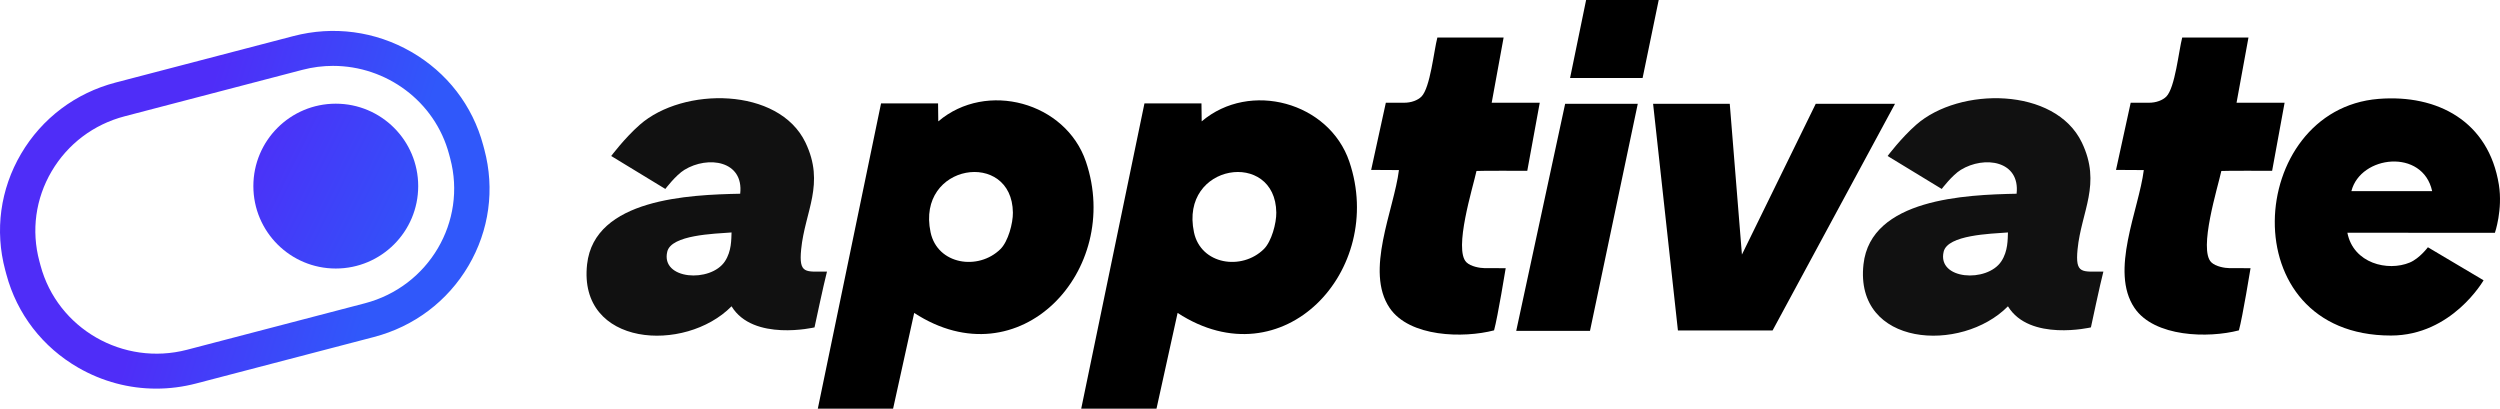
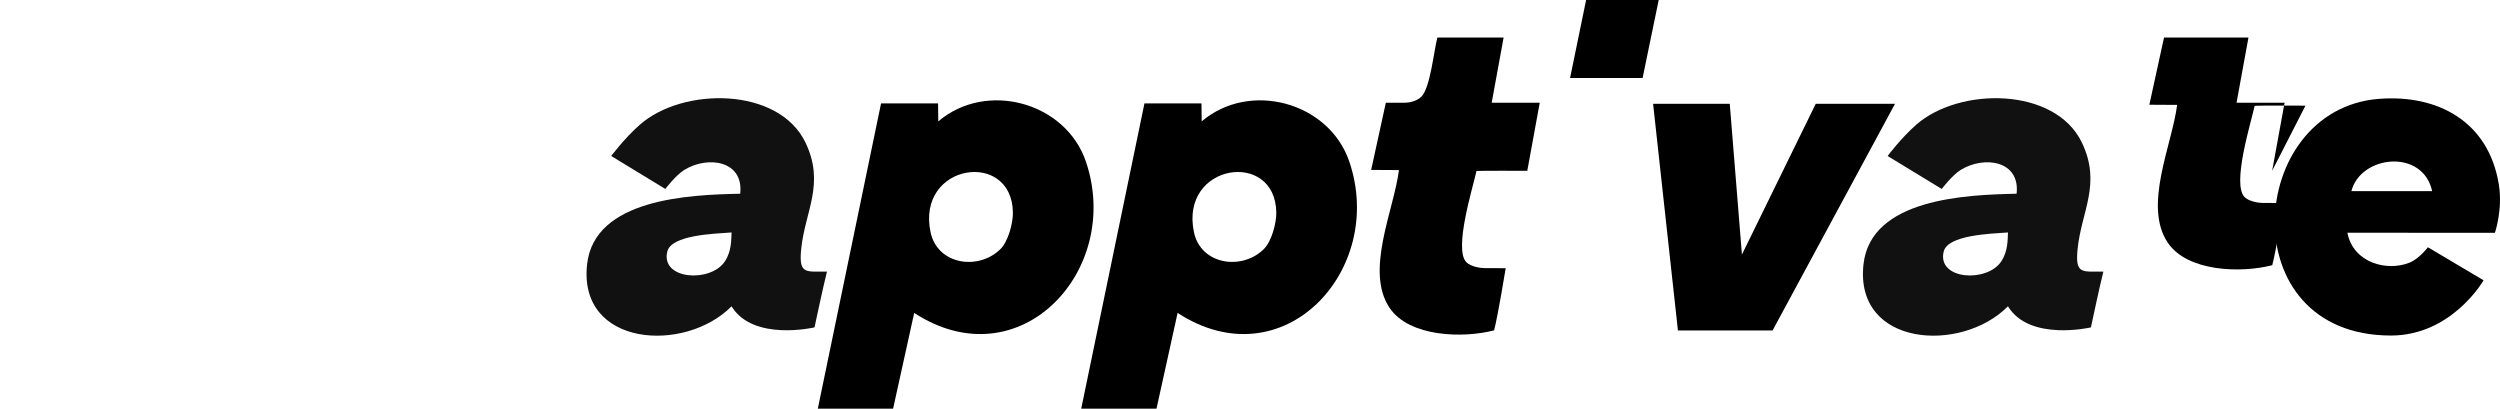
<svg xmlns="http://www.w3.org/2000/svg" id="_Слой_1" data-name="Слой_1" version="1.1" viewBox="0 0 3892.84 636.39">
  <defs>
    <style>
      .st0 {
        opacity: .93;
      }

      .st1 {
        fill: url(#_Безымянный_градиент_14);
      }

      .st2 {
        fill: url(#_Безымянный_градиент_12);
      }
    </style>
    <linearGradient id="_Безымянный_градиент_14" data-name="Безымянный градиент 14" x1="48.38" y1="222.66" x2="791.25" y2="454.81" gradientUnits="userSpaceOnUse">
      <stop offset=".31" stop-color="#4f2df8" />
      <stop offset=".74" stop-color="#3058fa" />
    </linearGradient>
    <linearGradient id="_Безымянный_градиент_12" data-name="Безымянный градиент 12" x1="349.78" y1="205.02" x2="712.6" y2="382.74" gradientUnits="userSpaceOnUse">
      <stop offset=".06" stop-color="#4f2df8" />
      <stop offset="1" stop-color="#2b5bfa" />
    </linearGradient>
  </defs>
  <path d="M1683.59,636.39l98.47-475.36h88.79s.18,8.75.34,27.96c75.1-63.82,198.51-29.83,229.9,62.74,57.38,169.24-103.25,342.4-267.41,235.53l-32.87,149.13h-117.23ZM1968.03,387.81c11.99-11.86,19.52-40.2,19.34-56.7-1.07-98.82-150.94-76.84-128.19,30.59,10.7,50.51,74.5,60.07,108.85,26.11Z" />
  <path d="M1273.44,636.39l98.47-475.36h88.79s.18,8.75.34,27.96c75.1-63.82,198.51-29.83,229.9,62.74,57.38,169.24-103.25,342.4-267.41,235.53l-32.87,149.13h-117.23ZM1557.88,387.81c11.99-11.86,19.52-40.2,19.34-56.7-1.07-98.82-150.94-76.84-128.19,30.59,10.7,50.51,74.5,60.07,108.85,26.11Z" />
-   <polygon points="2550.24 161.62 2475.83 515.22 2360.97 515.17 2437.14 161.62 2550.24 161.62" />
  <polygon points="2582.83 0 2557.75 121.47 2444.81 121.47 2469.79 0 2582.83 0" />
-   <path d="M3538.01,265.99l19.42-106.02h-74.83l18.56-101.48h-103.16c-5.41,20.62-11.05,78.13-24.76,91.91-3.03,3.04-6.93,5.25-11.24,6.86-5.08,1.89-10.49,2.72-15.9,2.72h-28.32l-22.86,104.6,43.26.25c-7.73,62.02-53.4,157.27-14.46,214.69,30.91,45.57,114.94,47.36,162.58,34.89,5.78-21.06,18.11-96.79,18.11-96.79,0,0-24.87-.15-33.48-.14-6.24,0-20.8-2.33-27.65-9.05-20.35-19.95,10.34-117.4,15.65-142.19,5.74-.58,79.07-.24,79.07-.24Z" />
+   <path d="M3538.01,265.99l19.42-106.02h-74.83l18.56-101.48h-103.16h-28.32l-22.86,104.6,43.26.25c-7.73,62.02-53.4,157.27-14.46,214.69,30.91,45.57,114.94,47.36,162.58,34.89,5.78-21.06,18.11-96.79,18.11-96.79,0,0-24.87-.15-33.48-.14-6.24,0-20.8-2.33-27.65-9.05-20.35-19.95,10.34-117.4,15.65-142.19,5.74-.58,79.07-.24,79.07-.24Z" />
  <path d="M2378.17,265.99l19.42-106.02h-74.83l18.56-101.48h-103.16c-5.41,20.62-11.05,78.13-24.76,91.91-3.03,3.04-6.93,5.25-11.24,6.86-5.08,1.89-10.49,2.72-15.9,2.72h-28.32l-22.86,104.6,43.26.25c-7.73,62.02-53.4,157.27-14.46,214.69,30.91,45.57,114.94,47.36,162.58,34.89,5.78-21.06,18.11-96.79,18.11-96.79,0,0-24.87-.15-33.48-.14-6.24,0-20.8-2.33-27.65-9.05-20.35-19.95,10.34-117.4,15.65-142.19,5.74-.58,79.07-.24,79.07-.24Z" />
  <path class="st0" d="M1287.72,422.91c-4.67,17.58-19.41,86.88-19.41,86.88,0,0-95.58,22.37-129.18-32.84-72.46,73.5-239.17,63.19-224.96-65.37,11.33-102.53,159.75-108.3,238.42-109.92,5.77-51.52-50.18-59.64-86.89-37.17-13.5,8.27-29.68,29.73-29.68,29.73l-84.29-51.31s21.02-28.01,44.52-48.66c67.49-59.29,216.43-58.83,257.96,27.68,30.99,64.55-.84,107.02-6.68,166.23-3.89,39.48,7.21,34.53,40.19,34.74ZM1139.13,361.96c-27.43,2.08-93.87,3.76-100.12,29.94-10.44,43.77,67.64,48.8,89.86,14.92,10.47-15.97,9.78-34.21,10.26-44.86Z" />
  <path class="st0" d="M3275.25,422.91c-4.67,17.58-19.41,86.88-19.41,86.88,0,0-95.58,22.37-129.18-32.84-72.46,73.5-239.17,63.19-224.96-65.37,11.33-102.53,159.75-108.3,238.42-109.92,5.77-51.52-50.18-59.64-86.89-37.17-13.5,8.27-29.68,29.73-29.68,29.73l-84.29-51.31s21.02-28.01,44.52-48.66c67.49-59.29,216.43-58.83,257.96,27.68,30.99,64.55-.84,107.02-6.68,166.23-3.89,39.48,7.21,34.53,40.19,34.74ZM3126.66,361.96c-27.43,2.08-93.87,3.76-100.12,29.94-10.44,43.77,67.64,48.8,89.86,14.92,10.47-15.97,9.78-34.21,10.26-44.86Z" />
  <path d="M3655.19,362.41c9.34,47.91,63.06,60.6,97.12,46.41,15.24-6.35,28.26-23.81,28.26-23.81l86.7,51.44s-49.22,86.02-144.26,86.02c-250.39,0-225.52-352.1-19.16-368.5,91.49-7.27,171.36,34.74,187.24,133.63,6.24,38.88-6.18,74.92-6.18,74.92l-229.71-.12ZM3787.18,297.58c-14.52-66.65-111.45-56-125.74,0h125.74Z" />
  <polygon points="2612.76 514.62 2574.1 161.62 2693.47 161.62 2712.42 396.39 2827.36 161.62 2950.8 161.62 2760.12 514.62 2612.76 514.62" />
-   <path class="st1" d="M243.26,605.15c-42.16,0-83.76-11-121.17-32.5-55.83-32.09-95.66-83.74-112.18-145.44l-1.77-6.61c-16.51-61.7-7.72-126.06,24.75-181.23,32.47-55.17,84.74-94.53,147.18-110.85L456.83,56.19c62.44-16.32,127.57-7.63,183.39,24.46,55.83,32.09,95.66,83.74,112.18,145.44l1.77,6.61c16.51,61.7,7.72,126.06-24.75,181.23-32.47,55.17-84.74,94.53-147.18,110.85l-276.76,72.33c-20.59,5.38-41.47,8.04-62.22,8.04ZM518.61,102.58c-15.77,0-31.77,1.99-47.72,6.16l-276.76,72.33c-48.23,12.61-88.61,43.02-113.7,85.64s-31.88,92.34-19.12,140l1.77,6.61c26.33,98.4,128.77,157.28,228.34,131.25l276.76-72.33c99.57-26.02,159.16-127.24,132.82-225.64l-1.77-6.61c-22.12-82.64-97.92-137.41-180.62-137.41Z" />
-   <circle class="st2" cx="522.86" cy="289.79" r="128.34" />
</svg>